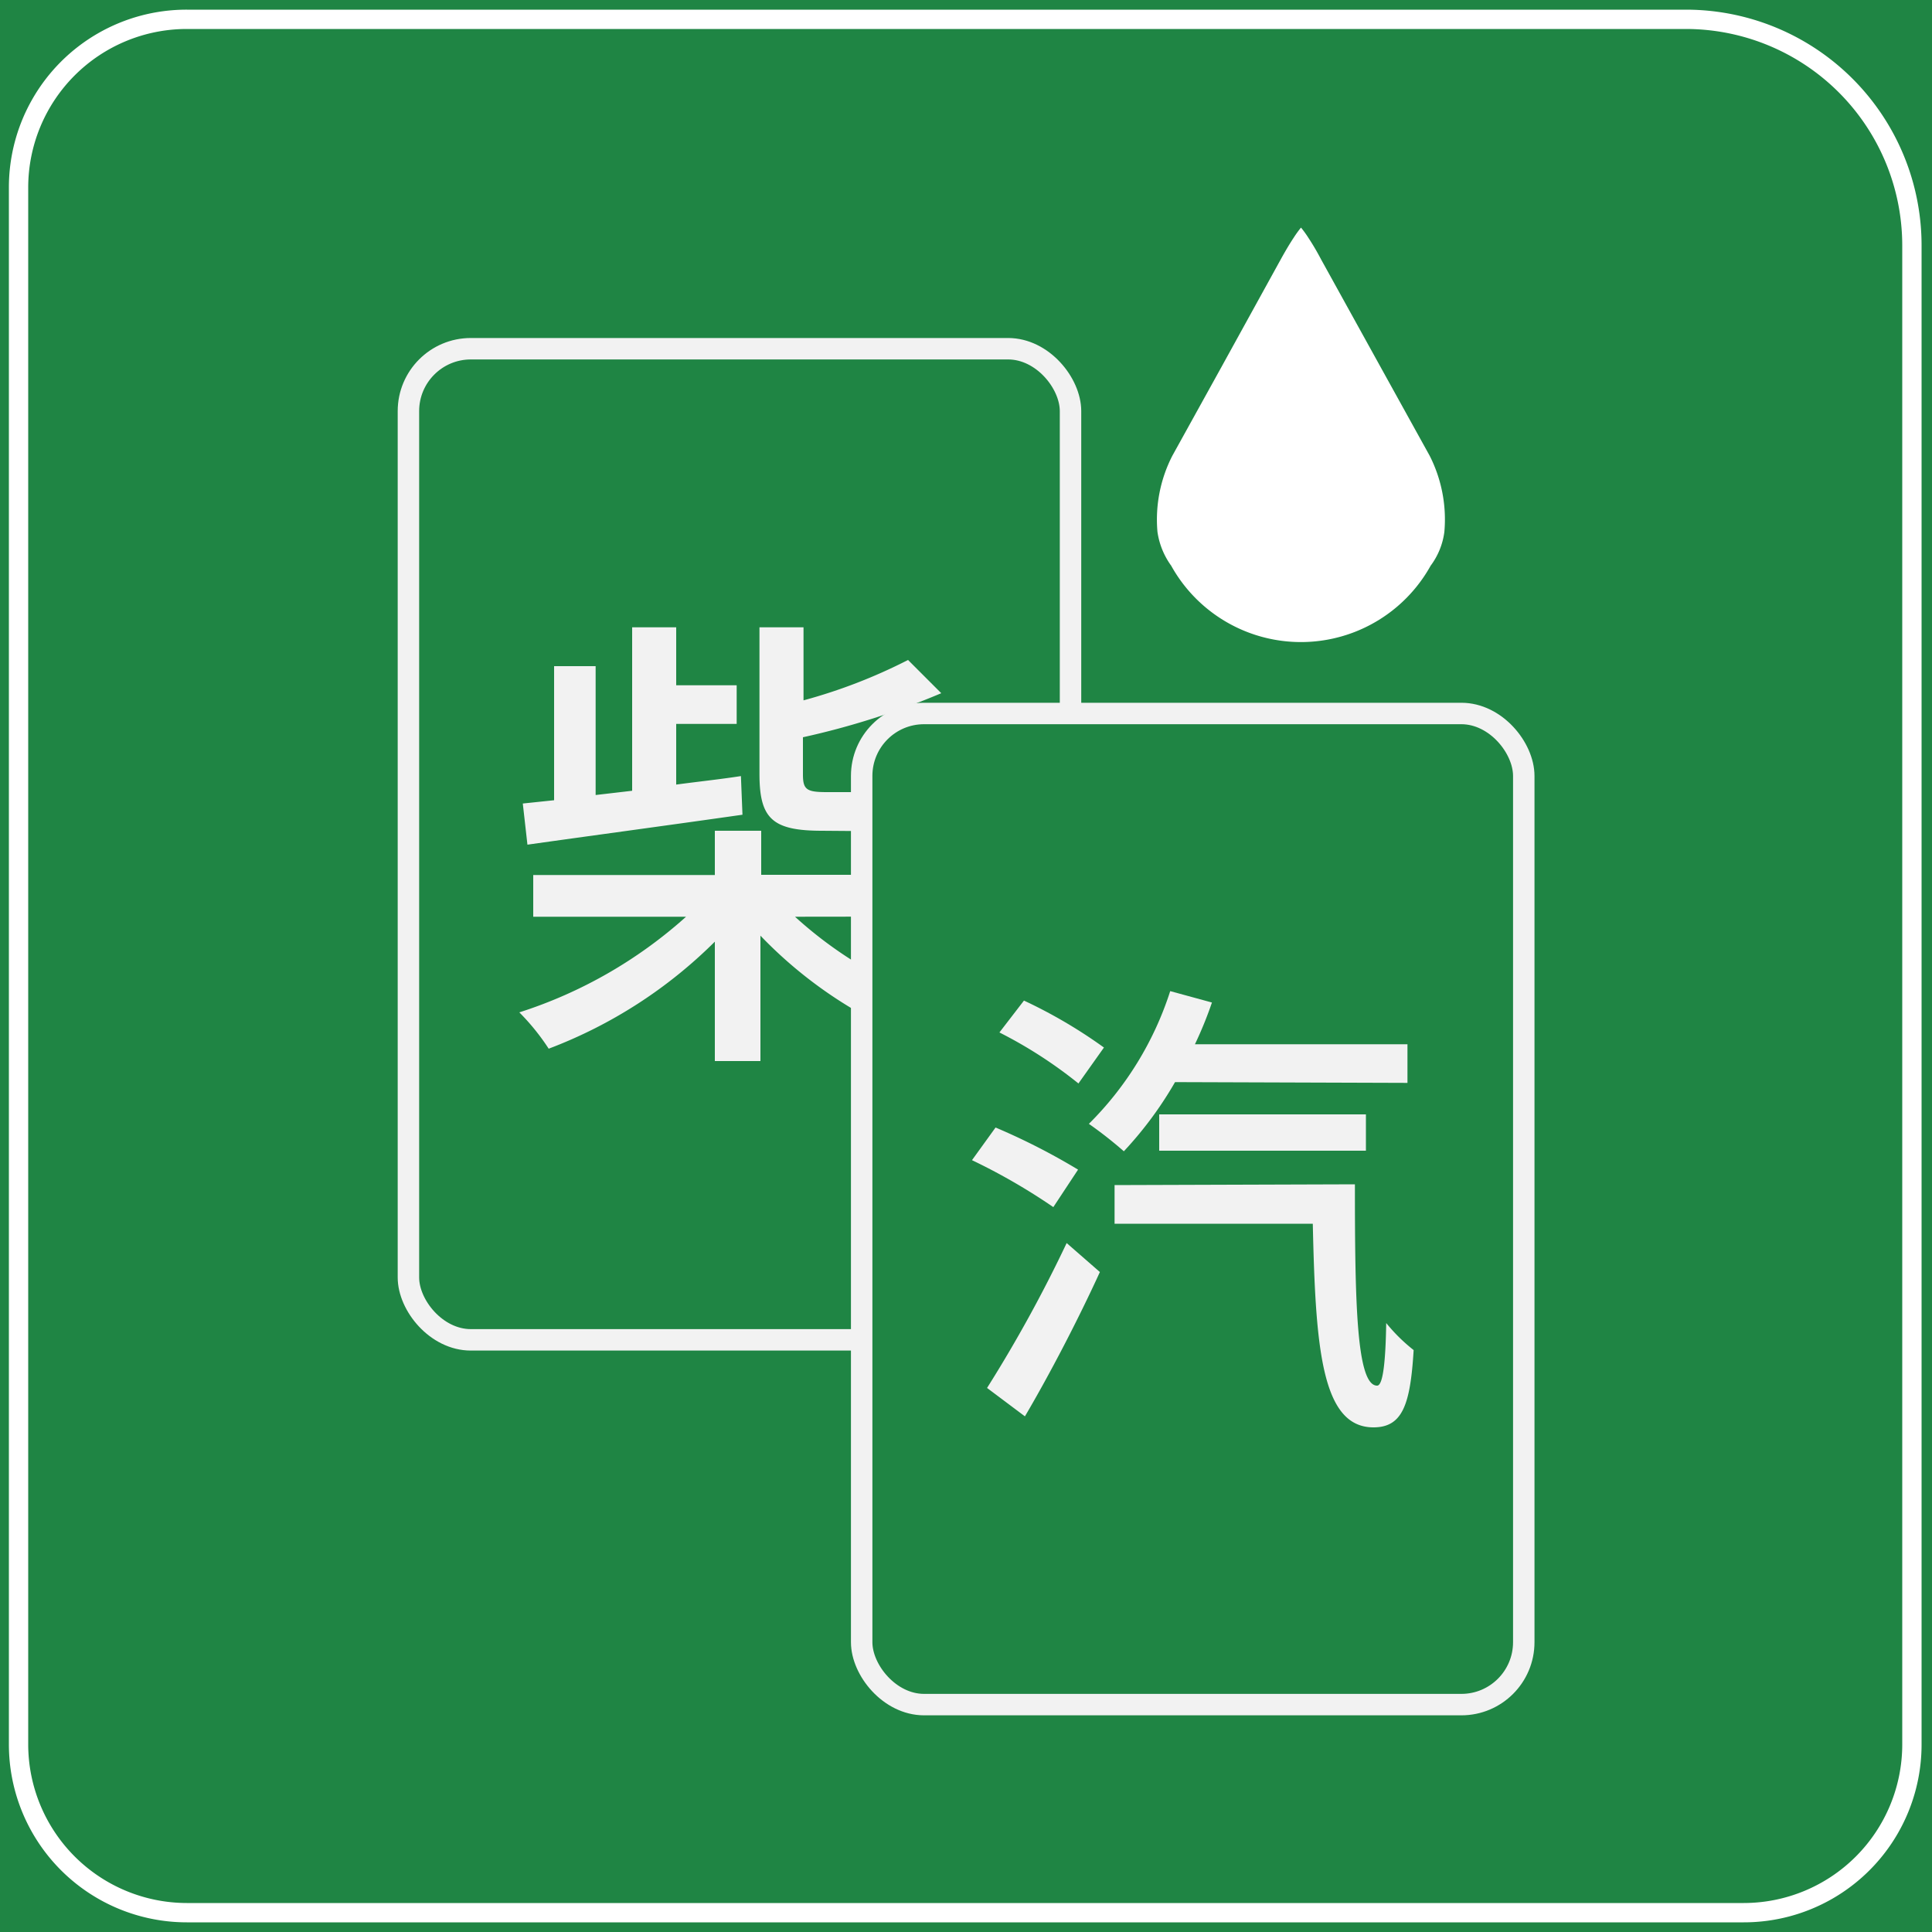
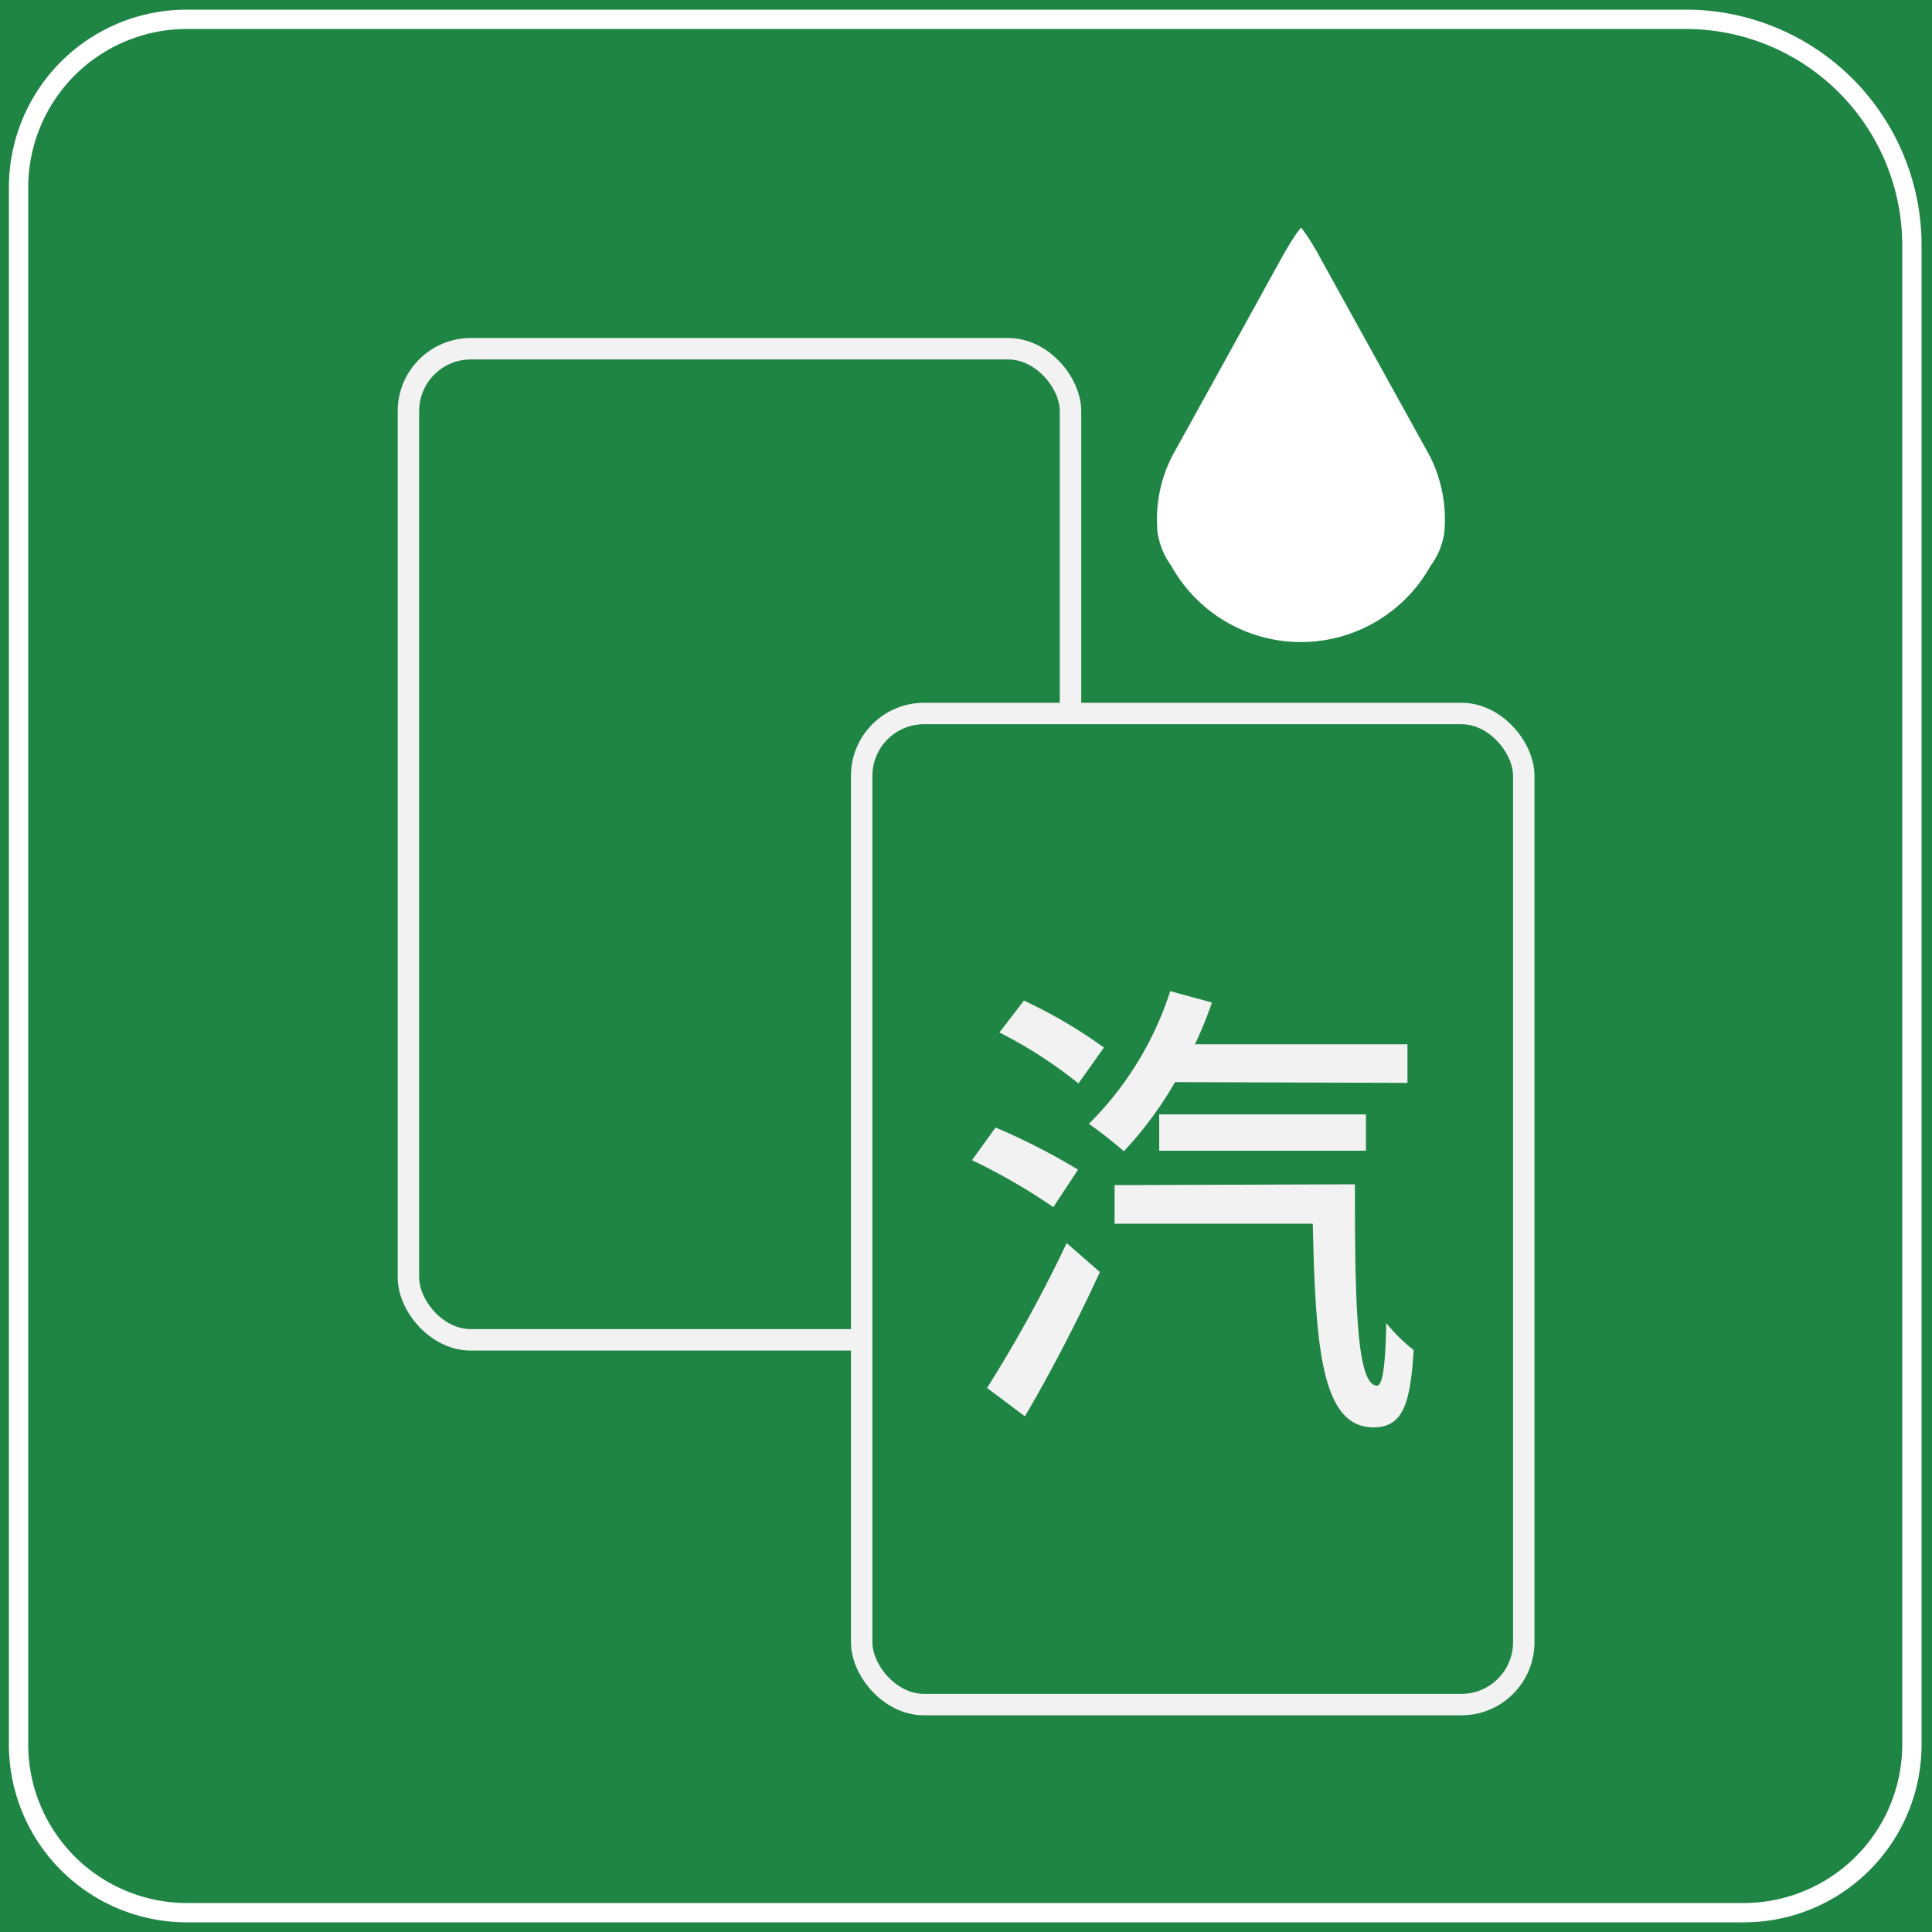
<svg xmlns="http://www.w3.org/2000/svg" id="图层_1" data-name="图层 1" viewBox="0 0 100 100">
  <defs>
    <style>.cls-1,.cls-3{fill:#1f8544;}.cls-2{fill:#fff;}.cls-3{stroke:#f2f2f2;stroke-miterlimit:10;stroke-width:1.11px;}.cls-4{fill:#f2f2f2;}</style>
  </defs>
  <rect class="cls-1" width="100" height="100" />
  <path class="cls-2" d="M87.26,1.5a11.21,11.21,0,0,1,11.2,11.2V90.29a8.21,8.21,0,0,1-8.2,8.21H9.67a8.22,8.22,0,0,1-8.21-8.21V9.7A8.21,8.21,0,0,1,9.67,1.5H87.26m0-1H9.67A9.2,9.2,0,0,0,.46,9.7V90.29A9.21,9.21,0,0,0,9.67,99.5H90.26a9.2,9.2,0,0,0,9.2-9.21V12.7A12.2,12.2,0,0,0,87.26.5Z" />
  <path class="cls-2" d="M74,23.59l-2.49-4.5-3.14-5.68a13,13,0,0,0-.66-1.12,5.38,5.38,0,0,0-.37-.51,5.38,5.38,0,0,0-.37.51c-.18.27-.4.63-.67,1.12l-3.13,5.68-2.49,4.5a7.24,7.24,0,0,0-.77,3.94,3.94,3.94,0,0,0,.71,1.75,7.68,7.68,0,0,0,13.43,0,3.72,3.72,0,0,0,.71-1.75A7.28,7.28,0,0,0,74,23.59Z" />
  <rect class="cls-3" x="21.14" y="18.05" width="34.27" height="51.3" rx="3.23" />
-   <path class="cls-4" d="M41.15,47.45A21.28,21.28,0,0,0,49.7,52.2a8.73,8.73,0,0,0-1.54,1.91,22.69,22.69,0,0,1-8.8-5.68v6.49H37V48.74a24.42,24.42,0,0,1-8.6,5.54,11.7,11.7,0,0,0-1.52-1.88,23.75,23.75,0,0,0,8.63-4.95H27.6V45.29H37V43h2.4v2.28H49v2.16ZM27.06,41.59l1.62-.17V34.48h2.15v6.67l1.89-.22V32.47H35v3h3.13v2H35v3.14c1.1-.15,2.25-.27,3.35-.44l.08,2c-4,.57-8.16,1.13-11.13,1.55ZM42.55,43c-2.58,0-3.24-.63-3.24-2.94V32.47h2.28v3.78A27.81,27.81,0,0,0,47,34.16l1.72,1.72a40.85,40.85,0,0,1-7.16,2.28v1.93c0,.79.2.91,1.25.91h3.43c.88,0,1.06-.39,1.15-2.6a5.42,5.42,0,0,0,2,.86c-.25,3-.88,3.77-3,3.77Z" />
-   <path class="cls-4" d="M52.77,76.24V47.92l-6,5.24V49.49l6-5.16H56V76.24Z" />
+   <path class="cls-4" d="M52.77,76.24V47.92V49.49l6-5.16H56V76.24Z" />
  <rect class="cls-3" x="44.6" y="36.93" width="34.27" height="51.3" rx="3.23" />
  <path class="cls-4" d="M54.52,62.48a31.42,31.42,0,0,0-4.21-2.43l1.22-1.69a33.75,33.75,0,0,1,4.27,2.18Zm-3.43,9.36a71.09,71.09,0,0,0,4.12-7.5l1.72,1.5c-1.13,2.47-2.58,5.26-3.88,7.47Zm4.73-15.76a23.17,23.17,0,0,0-4.09-2.64L53,51.79a25.56,25.56,0,0,1,4.14,2.43Zm5-.07a19.34,19.34,0,0,1-2.65,3.58,21.39,21.39,0,0,0-1.81-1.42,17,17,0,0,0,4.21-6.87l2.16.59a20,20,0,0,1-.88,2.16h11v2Zm9.31,5.29c0,6,.07,10.42,1.15,10.42.32,0,.44-1.38.47-3.24a8.92,8.92,0,0,0,1.42,1.4c-.17,2.79-.56,4-2.08,4-2.7,0-3-4.17-3.14-10.54H57.69v-2ZM60,59.56V57.68H70.7v1.88Z" />
</svg>